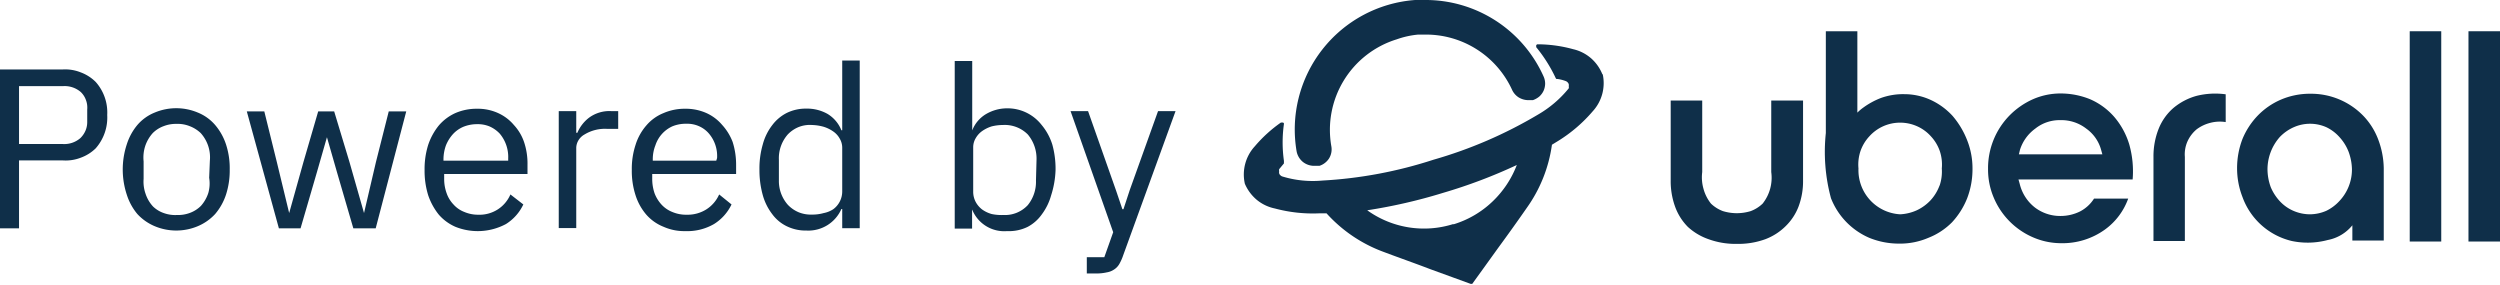
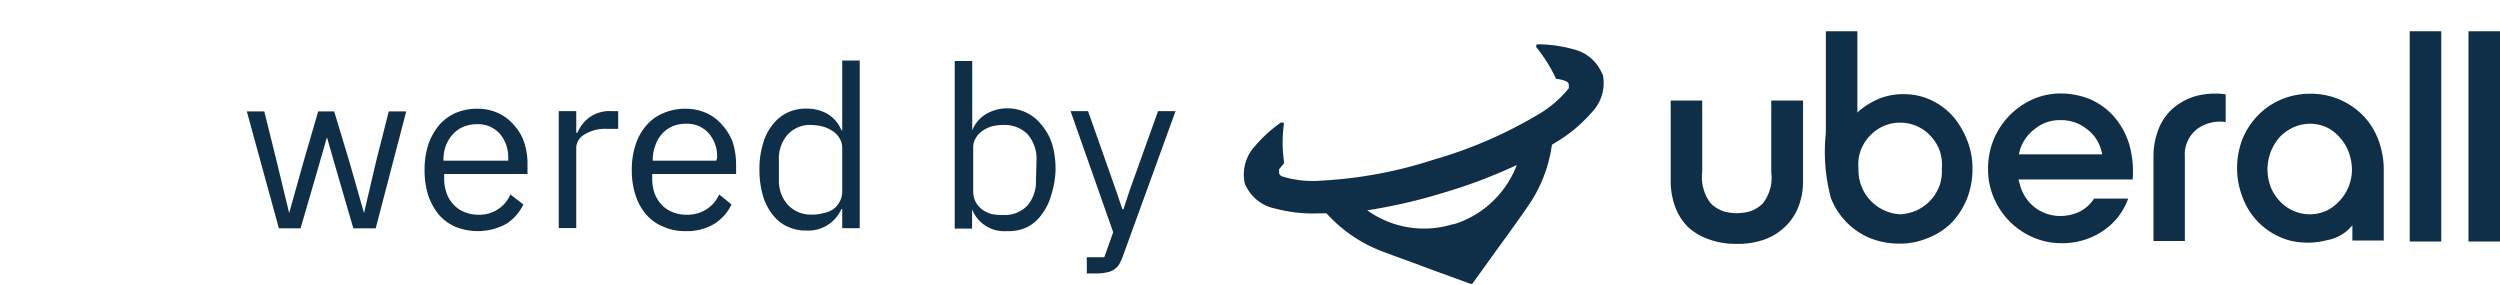
<svg xmlns="http://www.w3.org/2000/svg" viewBox="0 0 180 20.49">
  <defs>
    <style>.a{fill:#0f2f49;}</style>
  </defs>
-   <path class="a" d="M5.81,5.21A3,3,0,0,0,4.53,5H0V16.44H1.37V11.55H4.53a3,3,0,0,0,1.27-.19,3,3,0,0,0,1.09-.68,3.35,3.35,0,0,0,.83-2.4A3.3,3.3,0,0,0,6.89,5.9,3,3,0,0,0,5.81,5.21Zm.47,3.58a1.55,1.55,0,0,1-.13.63,1.67,1.67,0,0,1-.36.52,1.76,1.76,0,0,1-1.26.43H1.37V6.2h3.2a1.77,1.77,0,0,1,1.25.43,1.48,1.48,0,0,1,.37.58,1.52,1.52,0,0,1,.09.67Z" transform="translate(0 0)" />
-   <path class="a" d="M15.49,9a3.24,3.24,0,0,0-1.26-.9,4,4,0,0,0-3.08,0A3.24,3.24,0,0,0,9.89,9a4.1,4.1,0,0,0-.76,1.39,5.78,5.78,0,0,0,0,3.63,4.1,4.1,0,0,0,.76,1.39,3.59,3.59,0,0,0,1.26.88,4,4,0,0,0,3.08,0,3.59,3.59,0,0,0,1.26-.88,4.15,4.15,0,0,0,.78-1.39,5.66,5.66,0,0,0,.27-1.82,5.52,5.52,0,0,0-.27-1.81A4.15,4.15,0,0,0,15.49,9Zm-.43,3.8A2.53,2.53,0,0,1,15,13.89a2.62,2.62,0,0,1-.53.93,2.19,2.19,0,0,1-.8.51,2.42,2.42,0,0,1-.93.15,2.39,2.39,0,0,1-.92-.13,2.11,2.11,0,0,1-.8-.48,2.51,2.51,0,0,1-.54-.92,2.62,2.62,0,0,1-.14-1.07V11.62a2.69,2.69,0,0,1,.11-1.09A2.66,2.66,0,0,1,11,9.58a2.17,2.17,0,0,1,.79-.5,2.41,2.41,0,0,1,.92-.16,2.33,2.33,0,0,1,.94.16,2.4,2.4,0,0,1,.8.5,2.61,2.61,0,0,1,.66,2Z" transform="translate(0 0)" />
  <polygon class="a" points="27.07 11.66 26.21 15.34 25.16 11.66 24.06 8.02 22.91 8.02 21.85 11.66 20.82 15.34 19.93 11.66 19.03 8.02 17.77 8.02 20.08 16.44 21.64 16.44 22.82 12.39 23.54 9.88 24.26 12.39 25.44 16.44 27.05 16.44 29.25 8.02 27.99 8.02 27.07 11.66" />
  <path class="a" d="M37,9a3.22,3.22,0,0,0-1.14-.86,3.51,3.51,0,0,0-1.5-.31,3.83,3.83,0,0,0-1.57.31,3.42,3.42,0,0,0-1.2.9,4.48,4.48,0,0,0-.76,1.39,5.79,5.79,0,0,0-.26,1.81,5.94,5.94,0,0,0,.26,1.82,4.59,4.59,0,0,0,.76,1.39,3.37,3.37,0,0,0,1.2.88,4.31,4.31,0,0,0,3.64-.2,3.34,3.34,0,0,0,1.25-1.41L36.75,14a2.41,2.41,0,0,1-.93,1.09,2.44,2.44,0,0,1-1.39.37,2.52,2.52,0,0,1-1-.2,2,2,0,0,1-.78-.54,2.22,2.22,0,0,1-.49-.8,3,3,0,0,1-.18-1v-.39h6v-.66a4.86,4.86,0,0,0-.25-1.65A3.43,3.43,0,0,0,37,9Zm-.41,2.57H31.93v-.11a3,3,0,0,1,.18-1,2.76,2.76,0,0,1,.5-.8,2.18,2.18,0,0,1,.75-.53,2.65,2.65,0,0,1,1-.19,2.22,2.22,0,0,1,.88.16,2.26,2.26,0,0,1,.74.52,2.6,2.6,0,0,1,.61,1.79Z" transform="translate(0 0)" />
  <path class="a" d="M42.39,8.49a2.7,2.7,0,0,0-.82,1.07h-.08V8H40.23v8.42h1.26V10.68a1.08,1.08,0,0,1,.16-.58,1.18,1.18,0,0,1,.44-.42,2.82,2.82,0,0,1,1.65-.4h.77V8H44A2.47,2.47,0,0,0,42.39,8.49Z" transform="translate(0 0)" />
  <path class="a" d="M52,9a3.22,3.22,0,0,0-1.14-.86,3.63,3.63,0,0,0-1.52-.31,3.81,3.81,0,0,0-1.56.31,3.18,3.18,0,0,0-1.25.9,3.88,3.88,0,0,0-.77,1.39,5.52,5.52,0,0,0-.27,1.81,5.66,5.66,0,0,0,.27,1.82,4,4,0,0,0,.77,1.39,3.24,3.24,0,0,0,1.25.88,3.66,3.66,0,0,0,1.56.31,3.84,3.84,0,0,0,2.07-.51,3.37,3.37,0,0,0,1.26-1.41L51.78,14a2.44,2.44,0,0,1-.93,1.08,2.53,2.53,0,0,1-1.39.38,2.56,2.56,0,0,1-1.06-.2,2.11,2.11,0,0,1-.78-.54,2.54,2.54,0,0,1-.49-.8,3.2,3.2,0,0,1-.17-1v-.39H53v-.66a5.41,5.41,0,0,0-.25-1.65A3.84,3.84,0,0,0,52,9Zm-.43,2.57H47v-.11a2.72,2.72,0,0,1,.19-1A2.28,2.28,0,0,1,48.4,9.1a2.52,2.52,0,0,1,1-.19,2.1,2.1,0,0,1,.89.16,2,2,0,0,1,.73.52,2.49,2.49,0,0,1,.61,1.79Z" transform="translate(0 0)" />
  <path class="a" d="M60.64,9.38h-.06a2.42,2.42,0,0,0-1-1.18,3,3,0,0,0-1.52-.38,3.12,3.12,0,0,0-1.41.31A3,3,0,0,0,55.61,9a3.9,3.9,0,0,0-.69,1.4,6.19,6.19,0,0,0-.24,1.82,6.72,6.72,0,0,0,.24,1.83,4,4,0,0,0,.69,1.38,2.81,2.81,0,0,0,1.08.88,3.11,3.11,0,0,0,1.38.29,2.6,2.6,0,0,0,2.51-1.55h.06v1.38H61.9V4.36H60.64Zm0,4.41A1.59,1.59,0,0,1,60,15.06a1.9,1.9,0,0,1-.69.28,3,3,0,0,1-.84.11v0a2.35,2.35,0,0,1-.95-.16,2.29,2.29,0,0,1-.8-.55A2.58,2.58,0,0,1,56.08,13V11.51a2.6,2.6,0,0,1,.64-1.83,2.27,2.27,0,0,1,.8-.54A2.2,2.2,0,0,1,58.47,9a3.42,3.42,0,0,1,.84.13,2.47,2.47,0,0,1,.69.34,1.5,1.5,0,0,1,.46.51,1.28,1.28,0,0,1,.18.66Z" transform="translate(0 0)" />
  <path class="a" d="M75,9a3.11,3.11,0,0,0-2.51-1.2A3,3,0,0,0,71,8.21a2.35,2.35,0,0,0-1,1.18H70v-5H68.74l0,12.07h1.25V15.1H70a2.49,2.49,0,0,0,2.51,1.54A3.06,3.06,0,0,0,74,16.33,2.91,2.91,0,0,0,75,15.45a4.14,4.14,0,0,0,.68-1.38A6.66,6.66,0,0,0,76,12.24a6.54,6.54,0,0,0-.23-1.82A4.1,4.1,0,0,0,75,9ZM74.59,13A2.66,2.66,0,0,1,74,14.77a2.24,2.24,0,0,1-1.76.71,3.41,3.41,0,0,1-.84-.07,2.2,2.2,0,0,1-.69-.33,1.7,1.7,0,0,1-.46-.54,1.58,1.58,0,0,1-.18-.73v-3.2a1.28,1.28,0,0,1,.18-.66,1.6,1.6,0,0,1,.46-.51,2.47,2.47,0,0,1,.69-.34A3.42,3.42,0,0,1,72.2,9,2.34,2.34,0,0,1,74,9.68a2.7,2.7,0,0,1,.63,1.83Z" transform="translate(0 0)" />
  <path class="a" d="M81.34,13.69l-.45,1.37h-.08l-.45-1.33L78.34,8H77.08l3.07,8.72-.64,1.8H78.25v1.17h.67a3.3,3.3,0,0,0,.77-.08,1.28,1.28,0,0,0,.53-.21,1.15,1.15,0,0,0,.37-.39,3.55,3.55,0,0,0,.28-.63L84.64,8H83.38Z" transform="translate(0 0)" />
-   <path class="a" d="M93.81,11.66a1.3,1.3,0,0,0,.81.28l0,0H95a1.3,1.3,0,0,0,.69-.53,1.24,1.24,0,0,0,.17-.86,6.82,6.82,0,0,1,4.71-7.72,6.34,6.34,0,0,1,1.54-.34h.49a6.82,6.82,0,0,1,6.28,4,1.28,1.28,0,0,0,.46.52,1.35,1.35,0,0,0,.66.2h.37a1.48,1.48,0,0,0,.46-.26,1.27,1.27,0,0,0,.31-.42,1.3,1.3,0,0,0,.11-.51,1.26,1.26,0,0,0-.11-.51A9.31,9.31,0,0,0,102.55,0h-.66a9.35,9.35,0,0,0-8.53,10.92A1.3,1.3,0,0,0,93.81,11.66Z" transform="translate(0 0)" />
  <path class="a" d="M115.38,5.37a3.06,3.06,0,0,0-.83-1.18,3,3,0,0,0-1.29-.65,9.68,9.68,0,0,0-2.51-.35h-.08l-.06.06a.24.24,0,0,0,0,.08.14.14,0,0,0,0,.07A10.5,10.5,0,0,1,112,5.6a.2.2,0,0,0,.07.09l.1,0a2.82,2.82,0,0,1,.57.15.38.38,0,0,1,.13.09.35.35,0,0,1,.08.13.42.42,0,0,1,0,.15.33.33,0,0,1,0,.15,8,8,0,0,1-2.23,1.9,31.82,31.82,0,0,1-7.51,3.24,31.36,31.36,0,0,1-8,1.5,7.49,7.49,0,0,1-2.9-.3.38.38,0,0,1-.13-.09.26.26,0,0,1-.08-.13.4.4,0,0,1,0-.15.33.33,0,0,1,0-.15l.34-.41a.36.36,0,0,0,0-.1.36.36,0,0,0,0-.11,9.51,9.51,0,0,1,0-2.61.14.14,0,0,0,0-.07.34.34,0,0,0-.06-.06l-.07,0-.08,0a9.86,9.86,0,0,0-1.88,1.71,3,3,0,0,0-.72,2.7,3.09,3.09,0,0,0,.86,1.16,3,3,0,0,0,1.3.62,10.55,10.55,0,0,0,3.21.35h.51a10.33,10.33,0,0,0,4.09,2.77c1.11.42,2.26.82,3.38,1.25l1.73.63,1.18.43H106l.78-1.08,1.08-1.5c.69-.94,1.4-1.93,2.08-2.91a10.23,10.23,0,0,0,1.8-4.53l.49-.3a10.64,10.64,0,0,0,2.44-2.1,3,3,0,0,0,.72-2.7Zm-7.93,9.15a7,7,0,0,1-2.76,1.62h-.08a7,7,0,0,1-6.17-1,38.16,38.16,0,0,0,5.48-1.26,37.22,37.22,0,0,0,5.29-2A7.15,7.15,0,0,1,107.45,14.52Z" transform="translate(0 0)" />
  <path class="a" d="M127.53,12.39a3,3,0,0,1-.62,2.27,2.5,2.5,0,0,1-.86.54,3.41,3.41,0,0,1-2,0,2.5,2.5,0,0,1-.86-.54,2.93,2.93,0,0,1-.54-1.07,3,3,0,0,1-.09-1.2V7.24h-2.27V13a5.38,5.38,0,0,0,.31,1.86,4,4,0,0,0,.93,1.48,4.28,4.28,0,0,0,1.48.88,5.68,5.68,0,0,0,2,.34h.1a5.68,5.68,0,0,0,2-.34,4.17,4.17,0,0,0,1.46-.94,3.94,3.94,0,0,0,.93-1.42,5.17,5.17,0,0,0,.32-1.86V7.24h-2.29Z" transform="translate(0 0)" />
  <path class="a" d="M140.59,8.35A4.93,4.93,0,0,0,139,7.19a4.56,4.56,0,0,0-1.89-.41,4.72,4.72,0,0,0-1.67.27,5.48,5.48,0,0,0-1.26.68,3.23,3.23,0,0,0-.45.38V2.25h-2.27V9.58a12.8,12.8,0,0,0,.37,4.69,5.15,5.15,0,0,0,2.75,2.85,5.64,5.64,0,0,0,2.15.42,5.15,5.15,0,0,0,2.12-.42A4.92,4.92,0,0,0,140.55,16a5.57,5.57,0,0,0,1.08-1.71,5.85,5.85,0,0,0,.39-2.11,5.51,5.51,0,0,0-.4-2.12A6.08,6.08,0,0,0,140.59,8.35Zm-.94,5a3.2,3.2,0,0,1-.64,1.06,3.26,3.26,0,0,1-1,.73,3.3,3.3,0,0,1-1.2.29,3.18,3.18,0,0,1-3-3.3,3.06,3.06,0,0,1,.14-1.24,3,3,0,0,1,.64-1.07,3,3,0,0,1,1-.73,3,3,0,0,1,2.44,0,2.94,2.94,0,0,1,1,.73,3,3,0,0,1,.64,1.07,3.06,3.06,0,0,1,.14,1.24A3.15,3.15,0,0,1,139.65,13.37Z" transform="translate(0 0)" />
  <path class="a" d="M152.22,8.41a4.89,4.89,0,0,0-1.72-1.26,5.63,5.63,0,0,0-2.14-.42,4.94,4.94,0,0,0-2,.42,5.51,5.51,0,0,0-1.67,1.16,5.42,5.42,0,0,0-1.55,3.83,5.16,5.16,0,0,0,.41,2.09,5.37,5.37,0,0,0,2.81,2.85,5.11,5.11,0,0,0,2,.43,5.23,5.23,0,0,0,3.22-1,4.71,4.71,0,0,0,1.65-2.21h-2.46a2.63,2.63,0,0,1-1,.92,3.15,3.15,0,0,1-1.42.33,3,3,0,0,1-1.85-.62,3.07,3.07,0,0,1-1.08-1.69l-.09-.32h8.22a7.11,7.11,0,0,0-.24-2.51A5.46,5.46,0,0,0,152.22,8.41Zm-6.86,2.7.08-.33a3,3,0,0,1,1.1-1.52,2.8,2.8,0,0,1,1.8-.61,2.92,2.92,0,0,1,1.87.61,2.77,2.77,0,0,1,1.07,1.53l.09.32Z" transform="translate(0 0)" />
  <path class="a" d="M158.16,6.9a4.44,4.44,0,0,0-1.68.88,3.88,3.88,0,0,0-1.06,1.5,5.36,5.36,0,0,0-.37,2v6.07h2.26V11.3a2.3,2.3,0,0,1,.18-1.1,2.44,2.44,0,0,1,.67-.89,2.78,2.78,0,0,1,1-.47,2.68,2.68,0,0,1,1.09-.05v-2A5.56,5.56,0,0,0,158.16,6.9Z" transform="translate(0 0)" />
  <path class="a" d="M170.15,8.33a5.24,5.24,0,0,0-3.79-1.58,5.3,5.3,0,0,0-2.15.43,5.16,5.16,0,0,0-1.66,1.15A5.41,5.41,0,0,0,161.46,10a5.85,5.85,0,0,0-.39,2.11,5.69,5.69,0,0,0,.39,2.08A5,5,0,0,0,165,17.35a5.58,5.58,0,0,0,2.6-.07,3,3,0,0,0,1.77-1.06v1.1h2.26V12.11a6.09,6.09,0,0,0-.4-2.07A5,5,0,0,0,170.15,8.33Zm-1.71,6.14a3.15,3.15,0,0,1-.95.71,3,3,0,0,1-1.17.25v0a3,3,0,0,1-1.17-.24,2.9,2.9,0,0,1-1-.7,3.46,3.46,0,0,1-.65-1,3.8,3.8,0,0,1-.24-1.25,3.52,3.52,0,0,1,.89-2.38,3.17,3.17,0,0,1,1-.7,2.89,2.89,0,0,1,2.35,0,3,3,0,0,1,.95.72,3.36,3.36,0,0,1,.65,1.05,3.86,3.86,0,0,1,.24,1.26A3.3,3.3,0,0,1,168.44,14.47Z" transform="translate(0 0)" />
  <rect class="a" x="173.5" y="2.25" width="2.27" height="15.14" />
  <rect class="a" x="177.73" y="2.25" width="2.27" height="15.14" />
</svg>